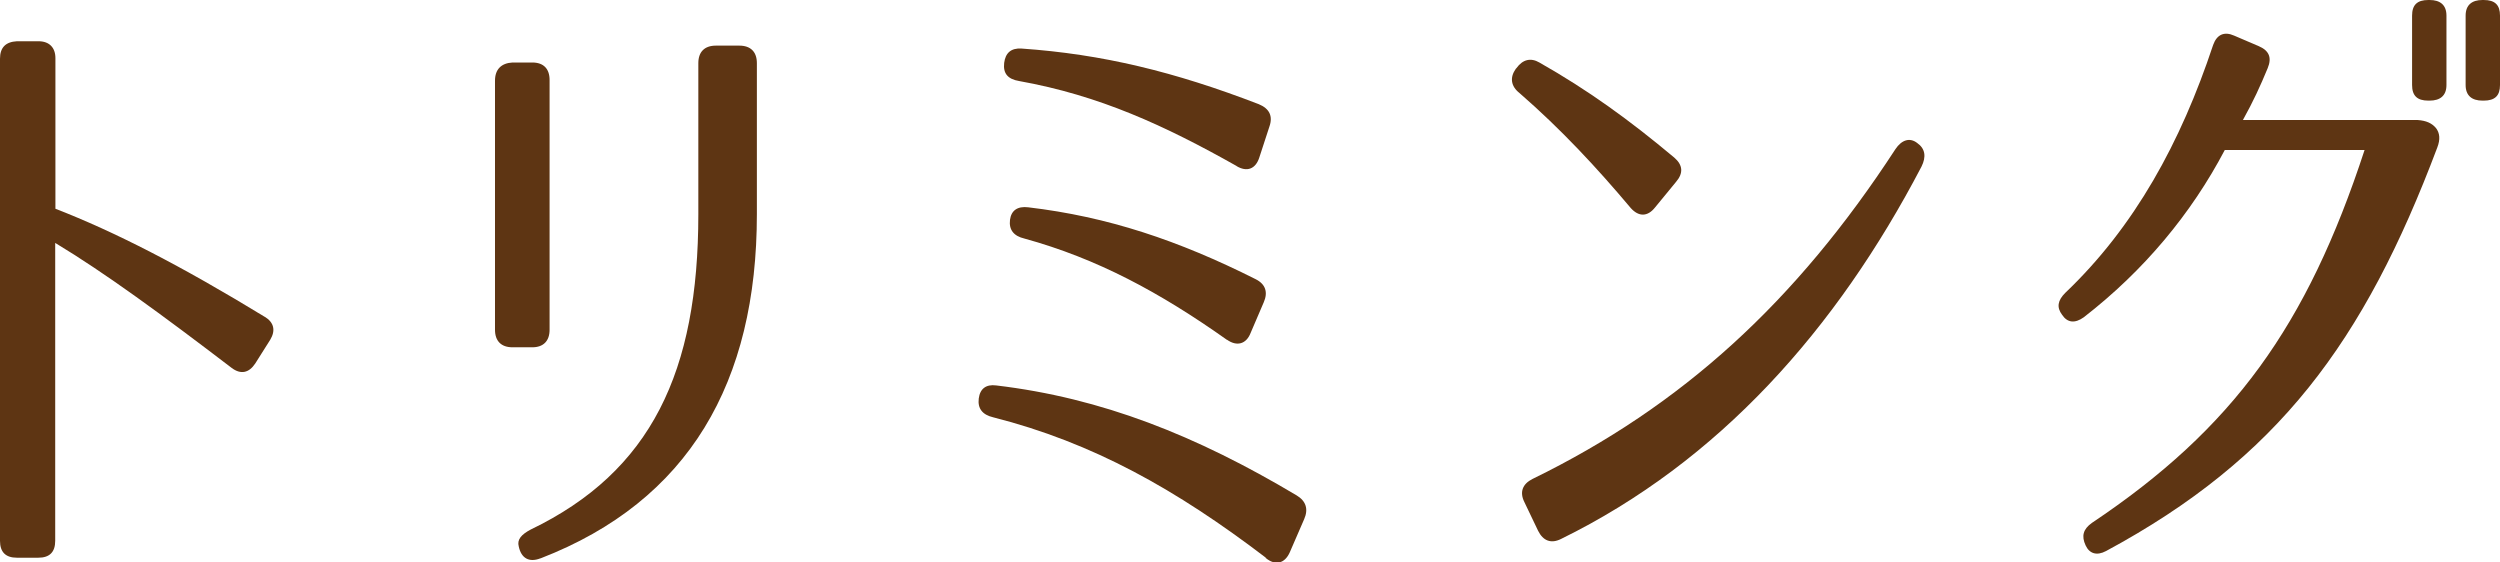
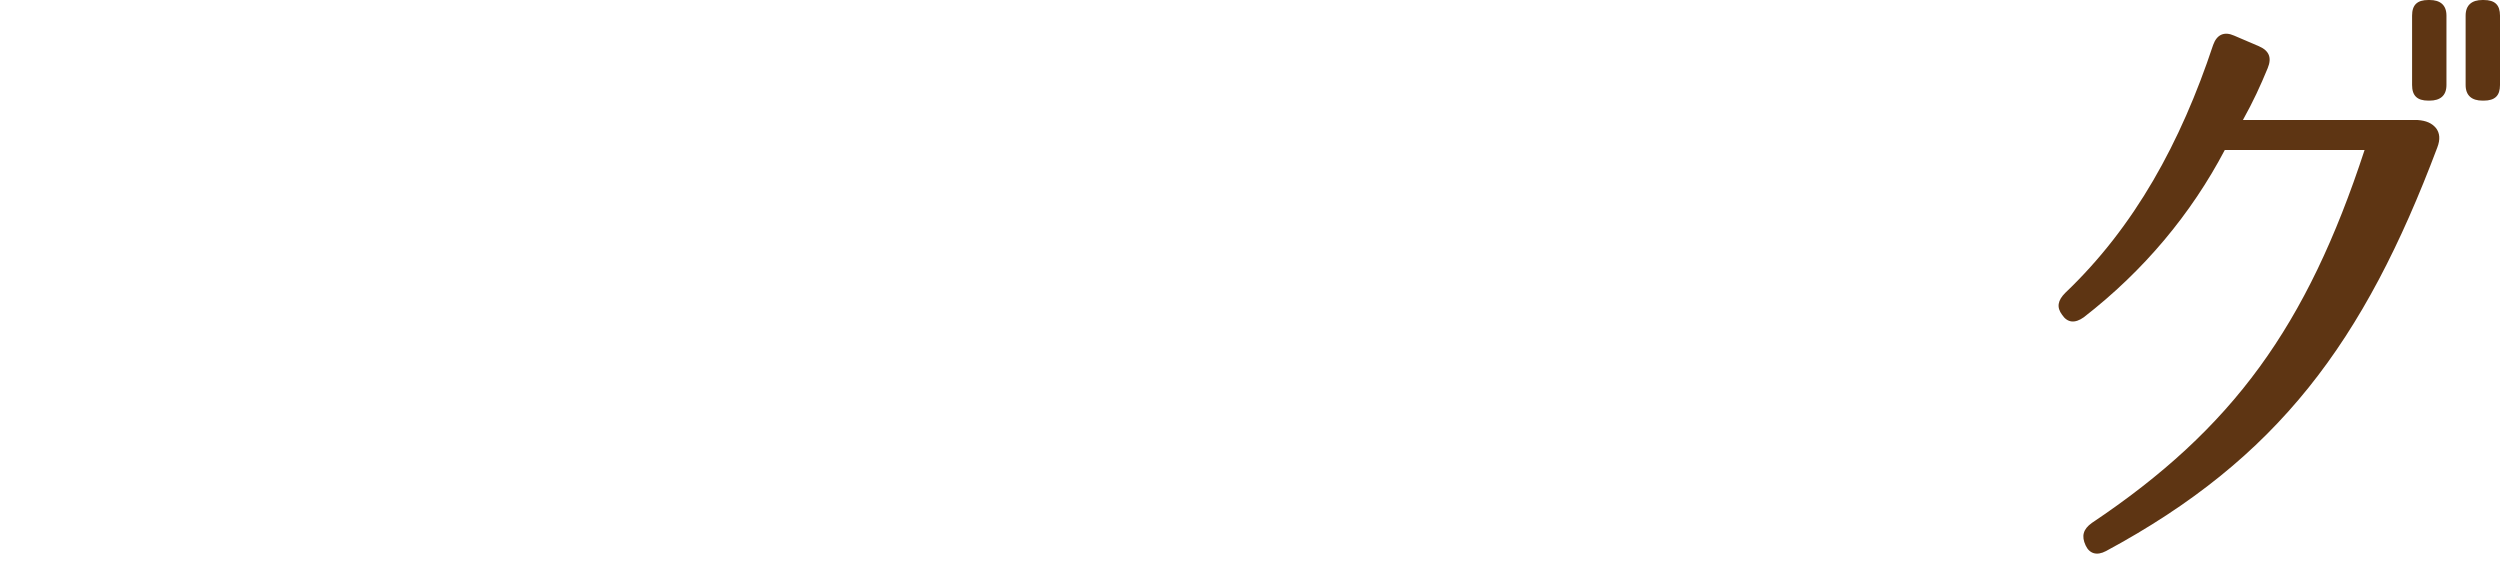
<svg xmlns="http://www.w3.org/2000/svg" id="_レイヤー_2" width="120" height="27" viewBox="0 0 120 27">
  <defs>
    <style>.cls-1{fill:#5e3513;}</style>
  </defs>
  <g id="_レイヤー_1-2">
-     <path class="cls-1" d="M12.7,15.2c.45.27.54.66.27,1.11l-.72,1.14c-.3.45-.69.54-1.13.21-3.34-2.55-6.08-4.56-8.47-6v14.3c0,.54-.27.81-.81.81H.81c-.54,0-.81-.27-.81-.81V2.82c0-.54.27-.81.81-.84h1.04c.51,0,.81.3.81.81v7.23c2.86,1.11,6.02,2.73,10.05,5.19Z" />
-     <path class="cls-1" d="M26.38,3.84v11.99c0,.54-.3.84-.83.84h-.95c-.54,0-.84-.3-.84-.84V3.87c0-.54.3-.84.84-.87h.95c.54,0,.83.3.83.84ZM25.94,26.8c-.54.21-.92,0-1.04-.57-.09-.33.12-.57.57-.81,5.79-2.79,8.05-7.58,8.05-15.14V3.03c0-.54.3-.84.84-.84h1.13c.54,0,.84.3.84.84v7.25c0,8.06-3.25,13.76-10.38,16.52Z" />
-     <path class="cls-1" d="M60.76,26.77c-4.29-3.27-8.29-5.52-13.09-6.74-.51-.12-.75-.42-.69-.9s.36-.69.83-.63c5.07.6,9.6,2.4,14.43,5.28.45.27.57.66.36,1.14l-.69,1.59c-.24.54-.69.66-1.16.27ZM59.36,7.97c-3.46-1.95-6.59-3.39-10.44-4.08-.54-.09-.78-.36-.72-.87.06-.48.33-.72.83-.69,3.88.27,7.34,1.11,11.39,2.67.51.21.69.57.51,1.08l-.48,1.47c-.18.57-.6.72-1.1.42ZM58.89,16.31c-3.22-2.28-6.23-3.9-9.72-4.86-.51-.12-.75-.42-.69-.9.06-.45.36-.66.87-.6,3.82.45,7.22,1.59,10.92,3.45.48.24.6.63.39,1.11l-.63,1.47c-.21.54-.66.66-1.13.33Z" />
-     <path class="cls-1" d="M73.89,3c2.33,1.32,4.32,2.76,6.47,4.56.42.36.45.75.09,1.17l-1.01,1.23c-.36.45-.78.45-1.16.03-1.64-1.95-3.34-3.78-5.34-5.52-.42-.33-.48-.75-.18-1.17l.03-.03c.3-.42.69-.51,1.1-.27ZM73.56,22.99c7.19-3.51,12.65-8.51,17.42-15.83.3-.45.69-.57,1.04-.3.39.27.45.66.21,1.14-4.09,7.82-9.72,14.15-17.3,17.87-.48.24-.86.09-1.1-.39l-.66-1.38c-.24-.48-.09-.87.39-1.11Z" />
    <path class="cls-1" d="M116.93,6.15c.18.24.21.54.06.93-3.52,9.35-7.66,14.93-15.9,19.37-.45.24-.8.12-.98-.27-.21-.45-.12-.78.3-1.08,6.77-4.53,10.32-9.44,13.09-17.9h-6.71c-1.61,3.06-3.88,5.79-6.77,8.03-.42.3-.78.27-1.04-.12-.27-.36-.21-.69.15-1.05,3.34-3.18,5.55-7.23,7.1-11.9.18-.51.54-.66,1.01-.45l1.19.51c.48.21.63.54.42,1.05-.36.87-.69,1.59-1.19,2.49h8.38c.42.03.69.15.89.39ZM117.43,4.08c0,.51-.3.75-.81.75h-.06c-.54,0-.78-.24-.78-.75V.75c0-.51.24-.75.78-.75h.06c.51,0,.81.24.81.75v3.33ZM120,4.08c0,.51-.24.75-.78.75h-.06c-.51,0-.81-.24-.81-.75V.75c0-.51.3-.75.81-.75h.06c.54,0,.78.24.78.75v3.33Z" />
  </g>
</svg>